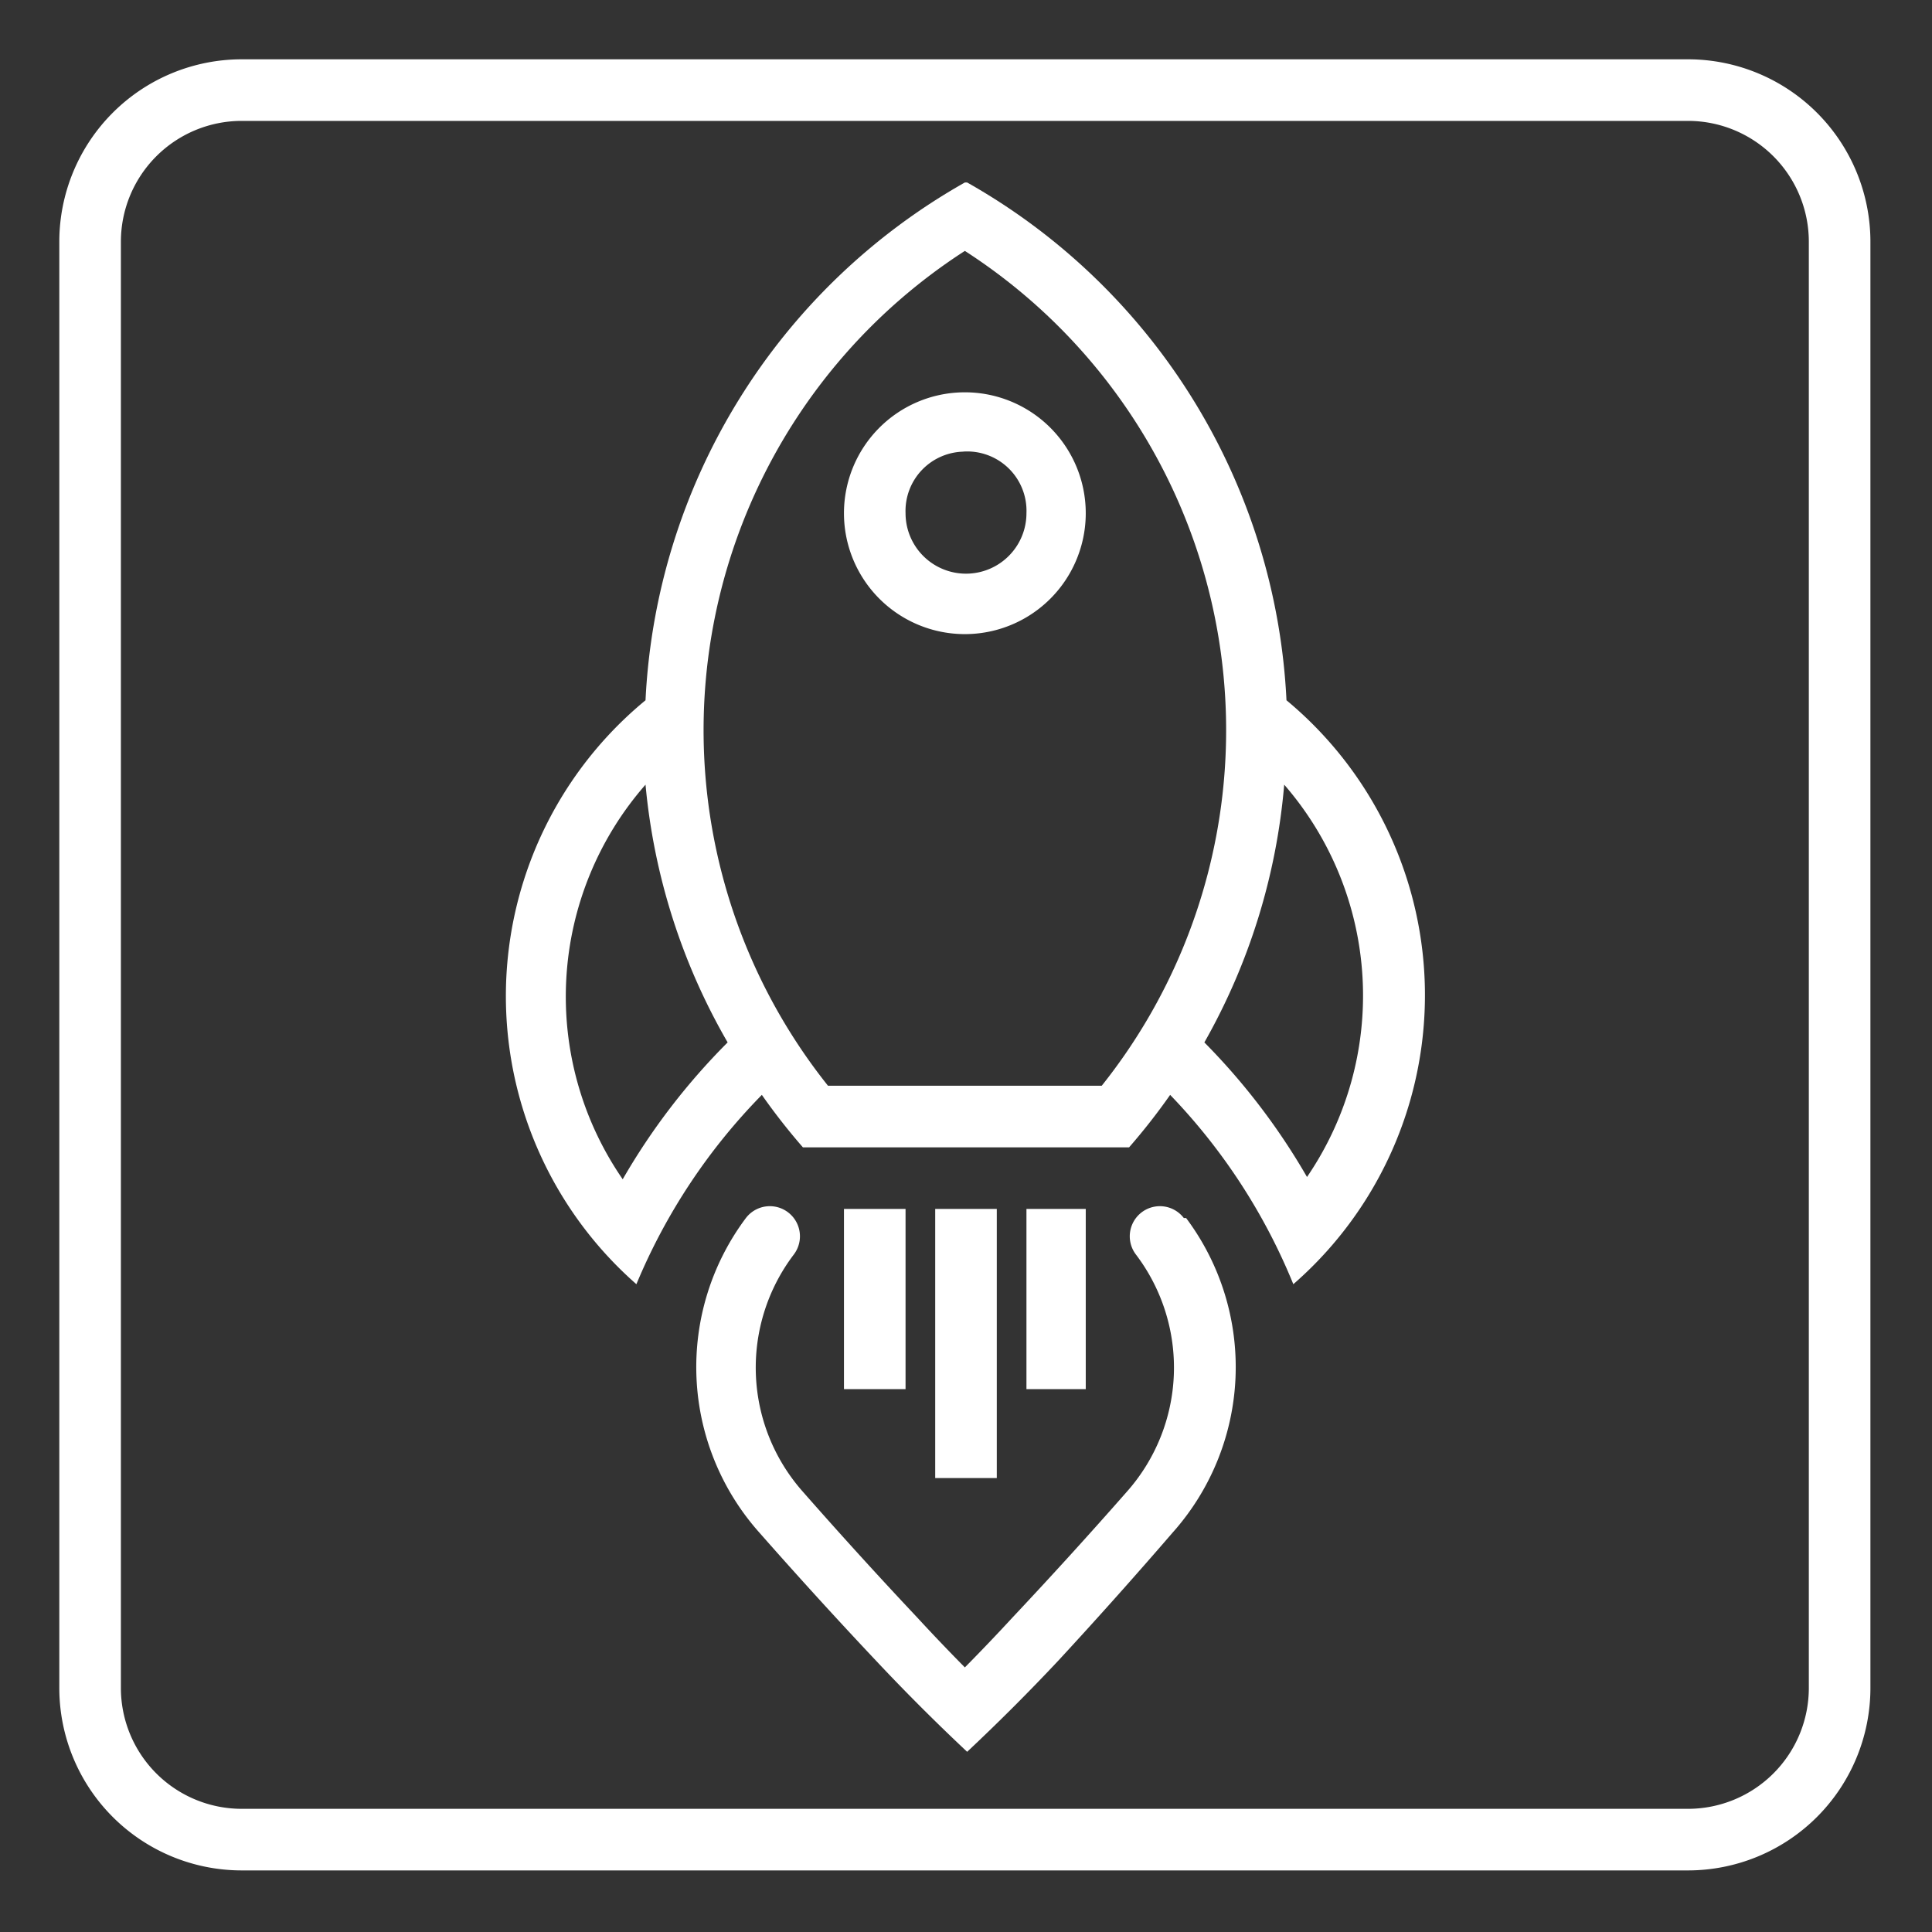
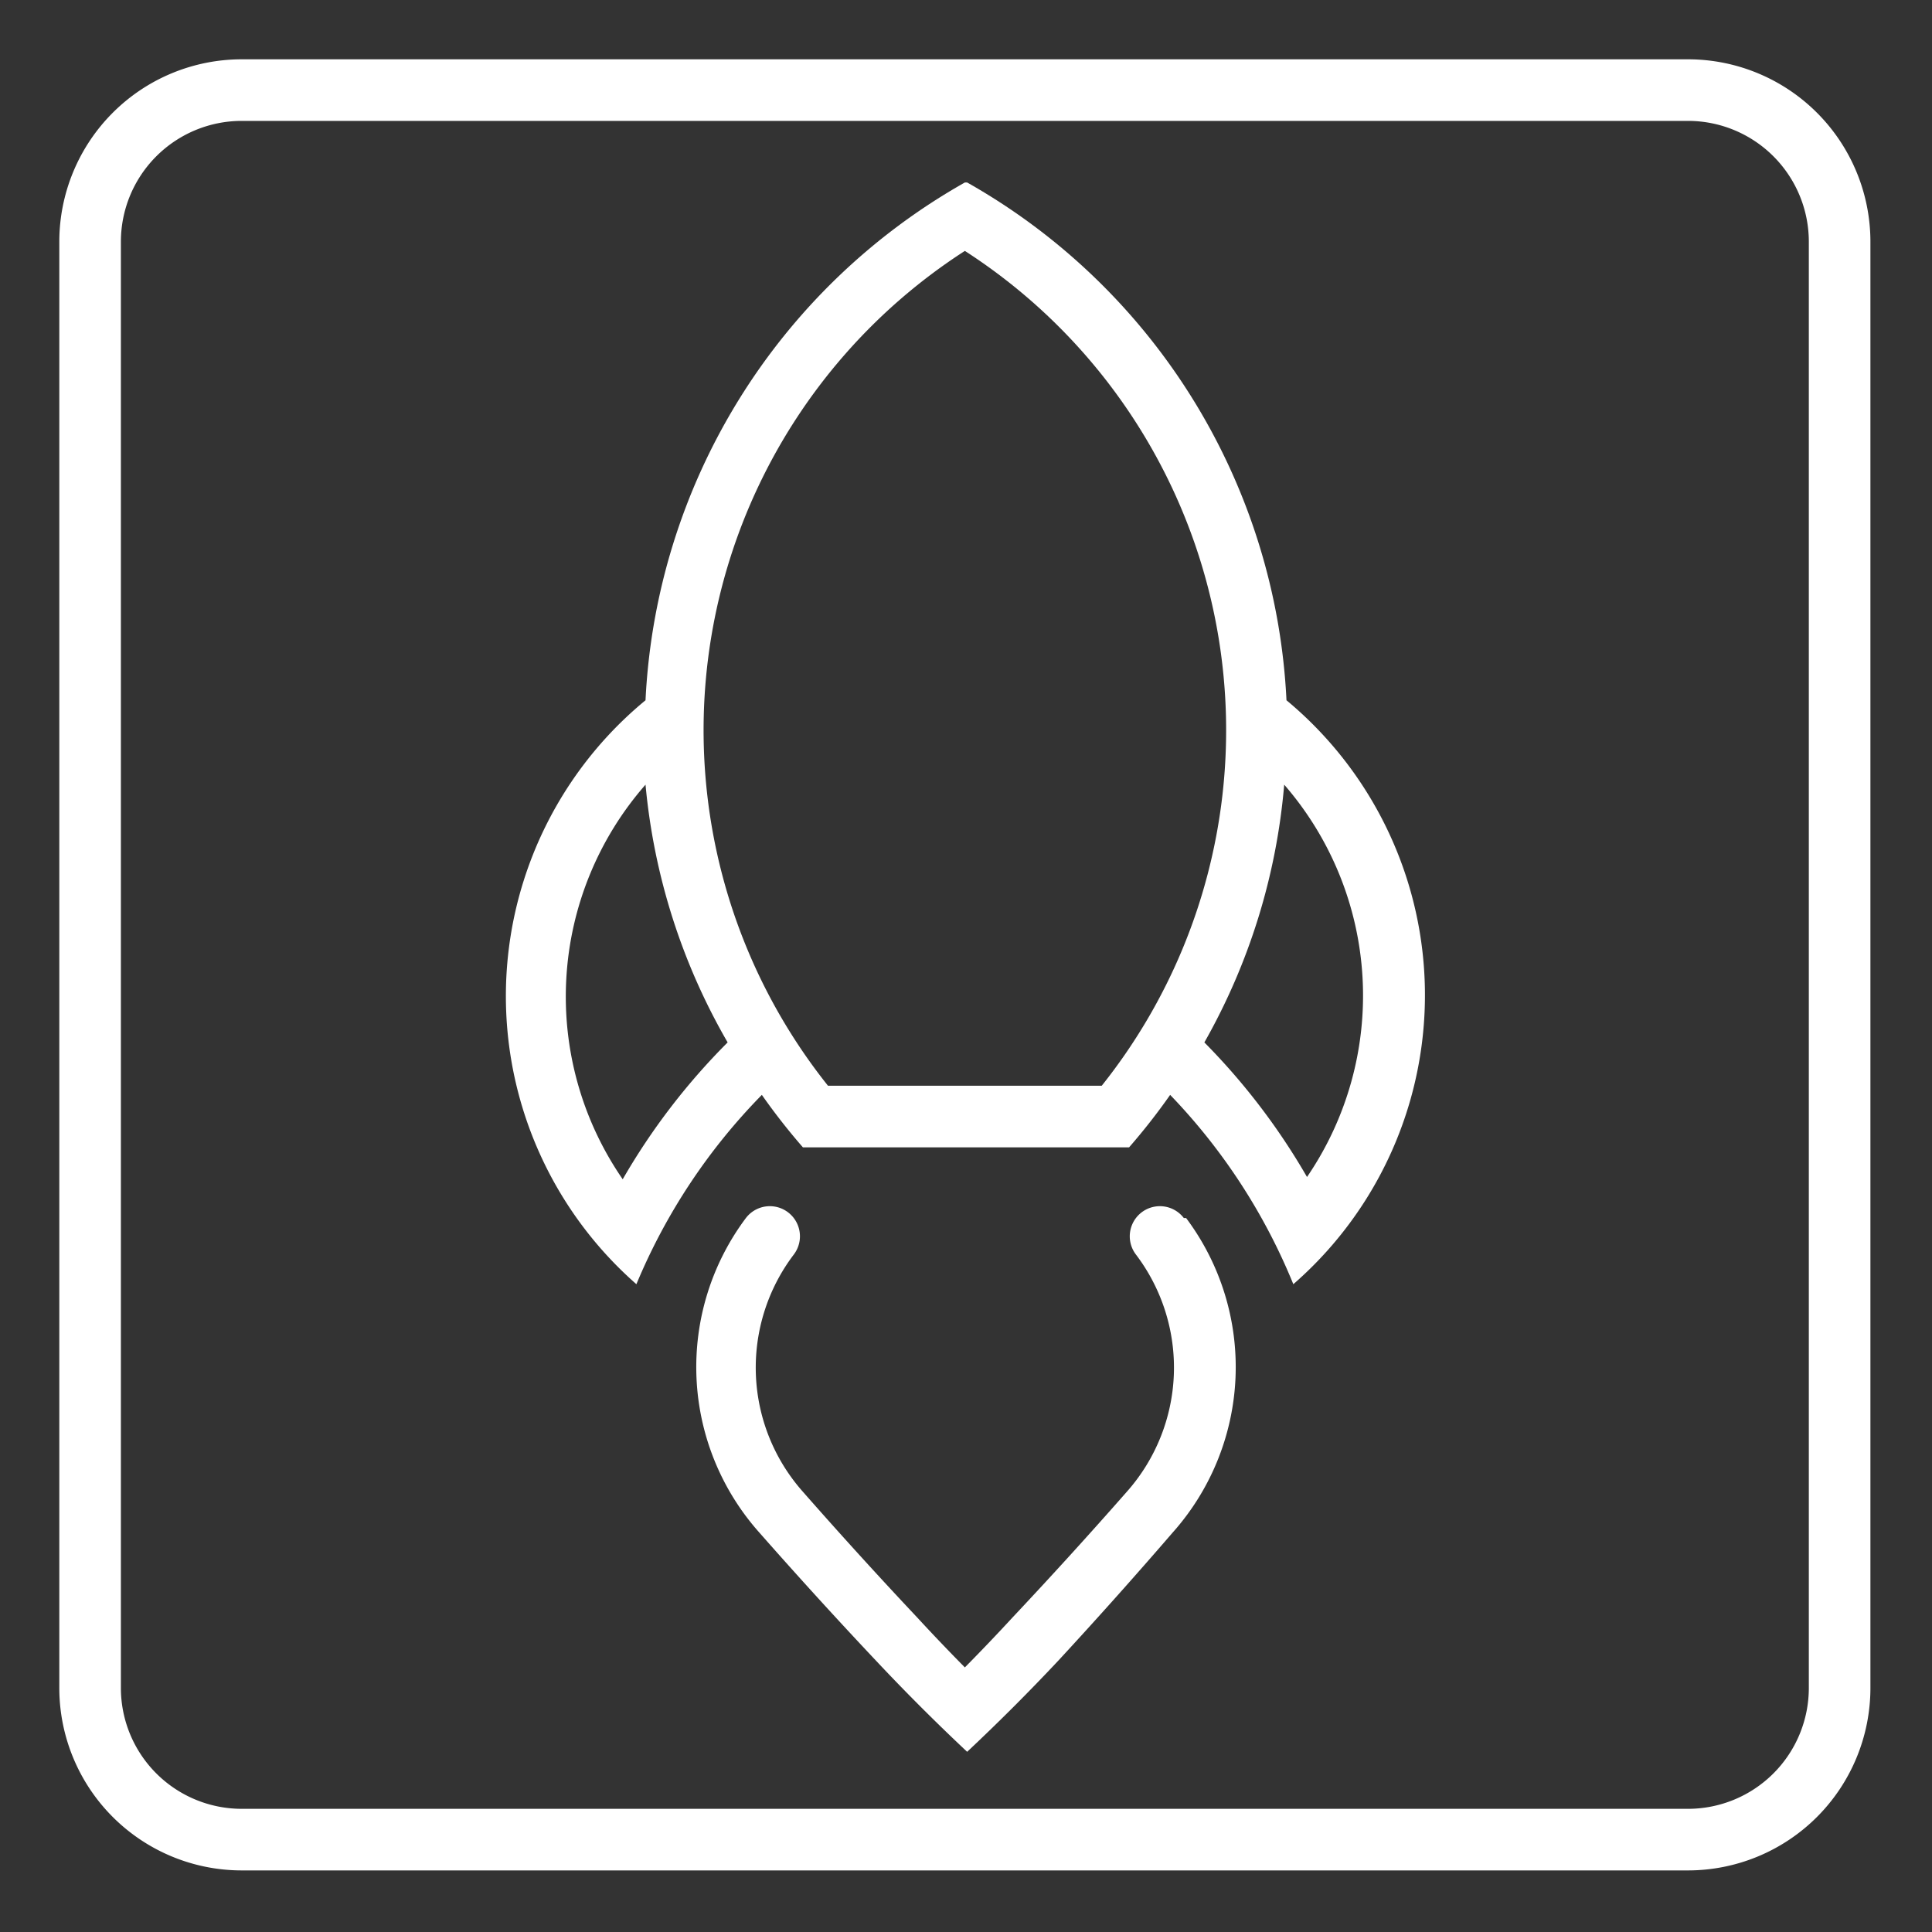
<svg xmlns="http://www.w3.org/2000/svg" fill="#FFF" viewBox="0 0 8.47 8.47">
  <rect x="0" y="0" width="8.47" height="8.47" fill="#333333" stroke="none" />
  <path d="M4.23.8a2.76 2.76 0 00-1.4 2.27 1.68 1.68 0 00-.04 2.56 2.62 2.62 0 01.55-.83 2.76 2.76 0 00.18.23h1.43a2.76 2.76 0 00.18-.23 2.62 2.62 0 01.54.83 1.68 1.68 0 00-.03-2.56A2.76 2.76 0 004.24.8zm0 .3a2.5 2.5 0 01.6 3.66h-1.2a2.5 2.5 0 01.6-3.66zm-1.4 2.34a2.76 2.76 0 00.36 1.13 2.89 2.89 0 00-.46.6 1.41 1.41 0 01.1-1.73zm2.8 0a1.41 1.41 0 01.1 1.72 2.89 2.89 0 00-.45-.59 2.76 2.76 0 00.35-1.13z" />
  <path d="M1.06.26a.8.8 0 00-.8.8V7.4a.8.8 0 00.8.8H7.4a.8.8 0 00.8-.8V1.06a.8.8 0 00-.8-.8zm0 .27H7.4a.53.53 0 01.53.53V7.4a.53.53 0 01-.53.53H1.06a.53.53 0 01-.53-.53V1.06a.53.53 0 01.53-.53z" />
  <path d="M5.2 5.34a1.09 1.09 0 01-.06 1.38 22 22 0 01-.5.56 8.94 8.94 0 01-.4.4 8.94 8.94 0 01-.4-.4 22 22 0 01-.51-.56 1.09 1.09 0 01-.06-1.38.13.13 0 01.21.16.82.82 0 00.04 1.04 21.74 21.74 0 00.5.55 8.68 8.68 0 00.21.22 8.68 8.68 0 00.21-.22 21.74 21.74 0 00.5-.55.82.82 0 00.04-1.04.13.13 0 01.21-.16z" />
-   <path d="M4.1 5.3h.27v1.18H4.1zM3.7 5.3h.27v.79H3.7zM4.5 5.3h.26v.79H4.5zM4.22 1.72a.53.53 0 00-.52.53.53.53 0 101.06 0 .53.53 0 00-.54-.53zm0 .26a.26.26 0 01.28.27.26.26 0 11-.53 0 .26.26 0 01.26-.27z" />
</svg>